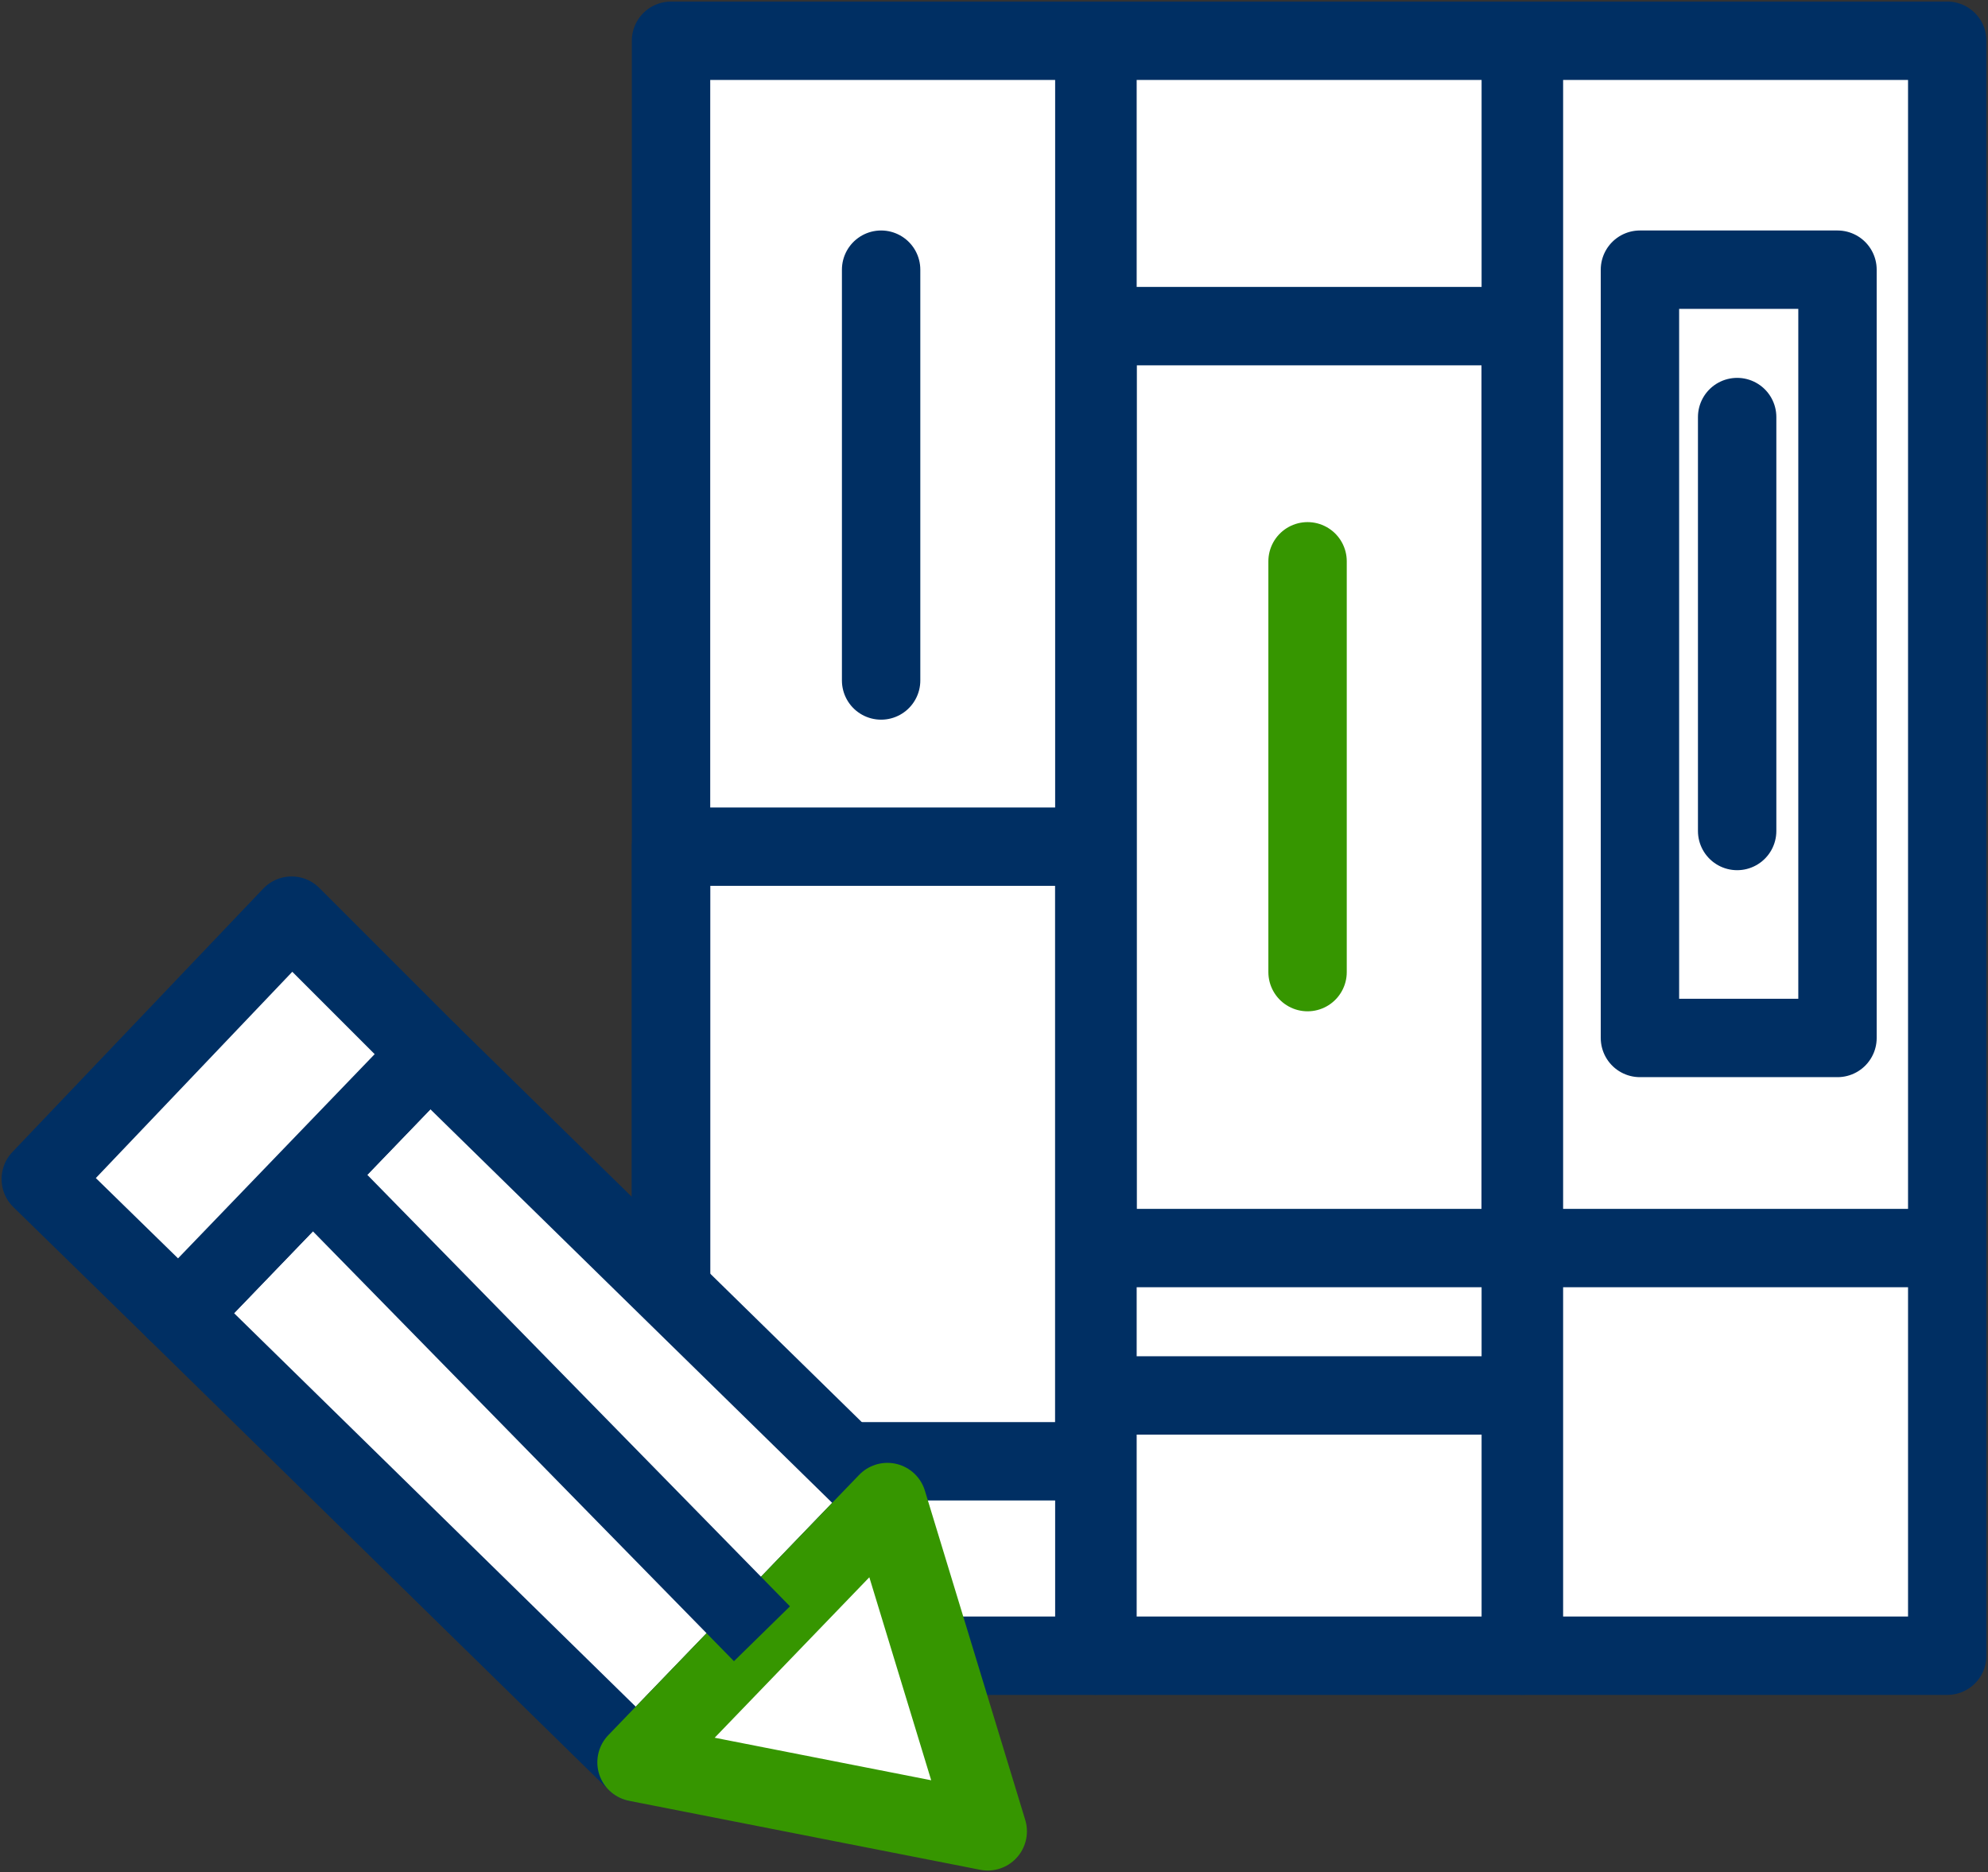
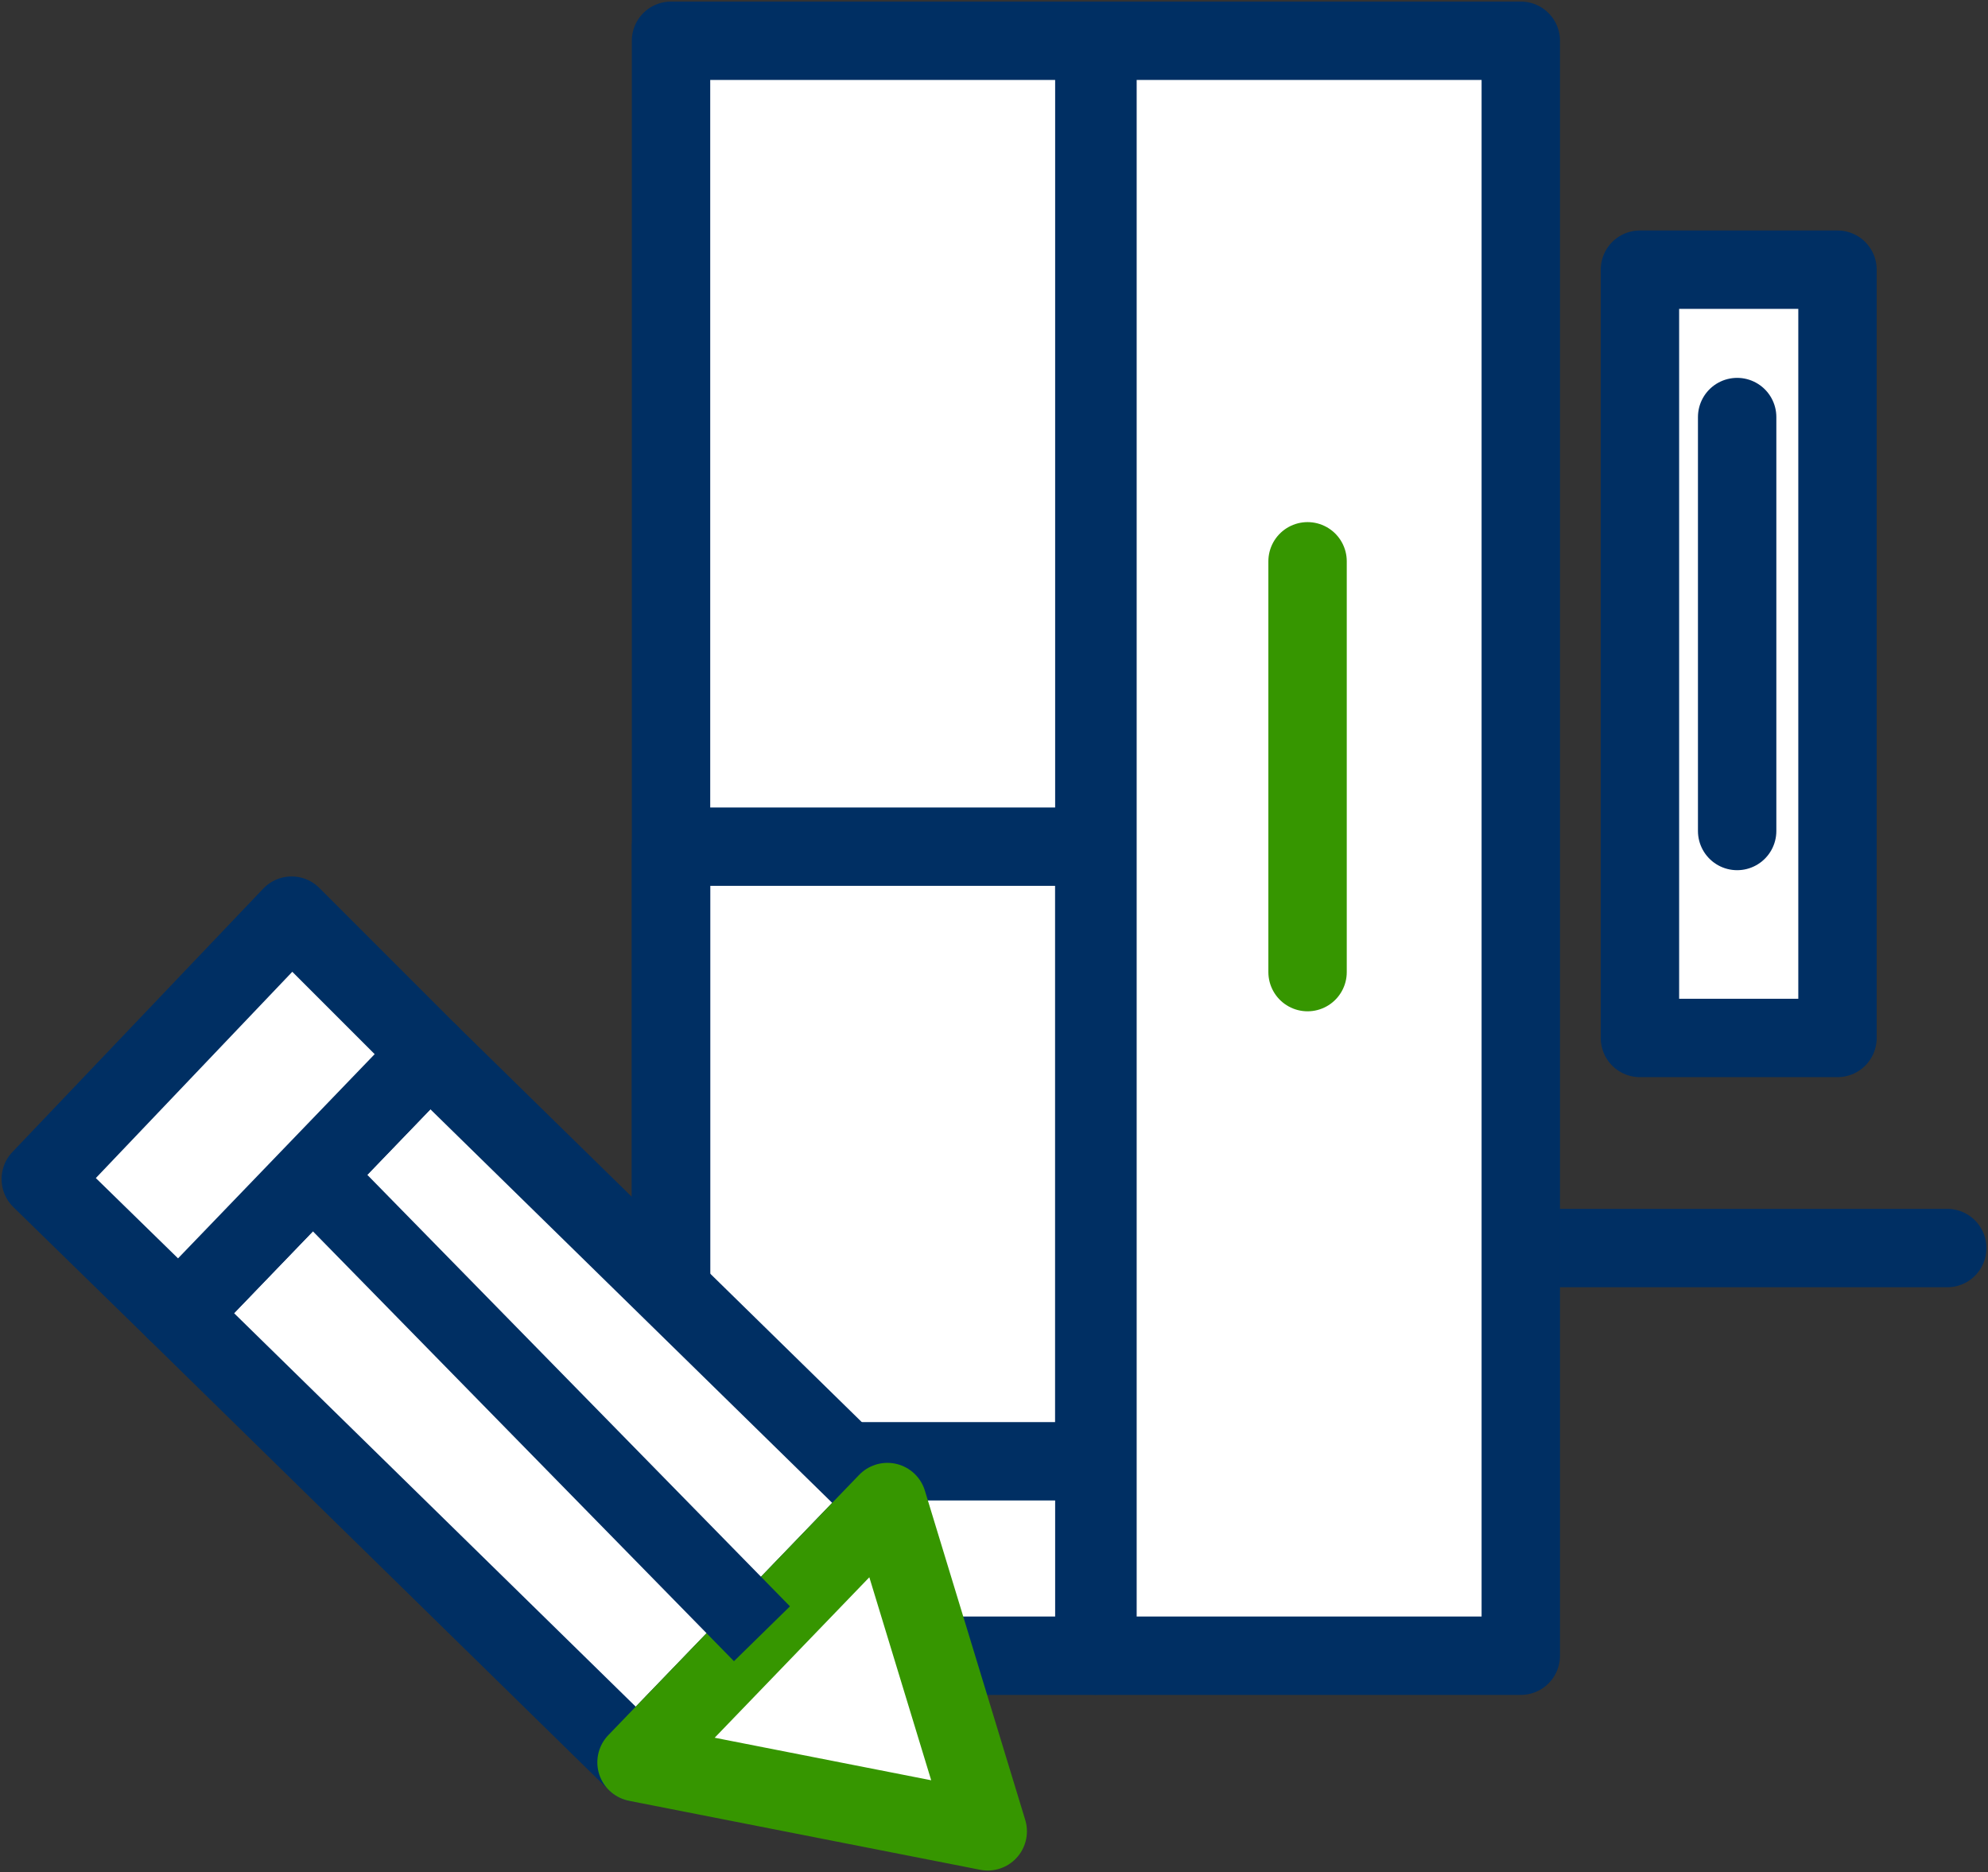
<svg xmlns="http://www.w3.org/2000/svg" version="1.1" id="_x3C_Layer_x3E_" x="0px" y="0px" viewBox="0 0 63.4 59.7" style="enable-background:new 0 0 63.4 59.7;" xml:space="preserve">
  <rect x="0" y="0" width="63.4" height="59.7" fill="#333333" stroke="none" />
  <style type="text/css">
	.st0{fill:#FFFFFF;stroke:#002F63;stroke-width:2.5;stroke-linecap:round;stroke-linejoin:round;}
	.st1{fill:none;stroke:#002F63;stroke-width:2.5;stroke-linecap:round;stroke-linejoin:round;}
	.st2{fill:#FFFFFF;stroke:#002F63;stroke-width:2.5;stroke-linecap:round;stroke-linejoin:round;stroke-miterlimit:10;}
	.st3{fill:none;stroke:#369600;stroke-width:2.5;stroke-linecap:round;stroke-linejoin:round;}
	.st4{fill:#FFFFFF;stroke:#369600;stroke-width:2.5;stroke-linecap:round;stroke-linejoin:round;}
	.st5{fill:none;stroke:#002F63;stroke-width:2.5;stroke-linejoin:round;}
</style>
  <g>
    <rect x="21.4" y="1.3" class="st0" width="13.5" height="51.5" />
    <g>
      <rect x="21.4" y="27" class="st1" width="13.5" height="19.6" />
      <g>
        <rect x="35" y="1.3" class="st2" width="13.5" height="51.5" />
-         <rect x="48.6" y="1.3" class="st0" width="13.5" height="51.5" />
-         <rect x="35" y="10.4" class="st1" width="13.5" height="29.4" />
        <line class="st1" x1="48.6" y1="39.8" x2="62.1" y2="39.8" />
        <rect x="52.3" y="8.6" class="st2" width="6.3" height="24.5" />
-         <line class="st1" x1="48.5" y1="44.5" x2="35" y2="44.5" />
-         <line class="st1" x1="28.1" y1="8.6" x2="28.1" y2="21.7" />
        <line class="st3" x1="41.7" y1="17.9" x2="41.7" y2="31" />
        <line class="st1" x1="55.4" y1="13.3" x2="55.4" y2="26.5" />
      </g>
    </g>
    <g>
      <g>
        <g>
          <g>
            <polygon class="st0" points="28.3,47.9 13.7,33.6 5.9,41.7 5.6,41.8 20.3,56.2      " />
            <polygon class="st0" points="13.7,33.6 9.3,29.2 1.3,37.6 5.6,41.8 5.9,41.7      " />
          </g>
          <polygon class="st4" points="28.3,47.9 20.3,56.2 31.5,58.4     " />
        </g>
        <g>
          <line class="st5" x1="24.3" y1="52.1" x2="9.9" y2="37.4" />
        </g>
      </g>
    </g>
  </g>
</svg>